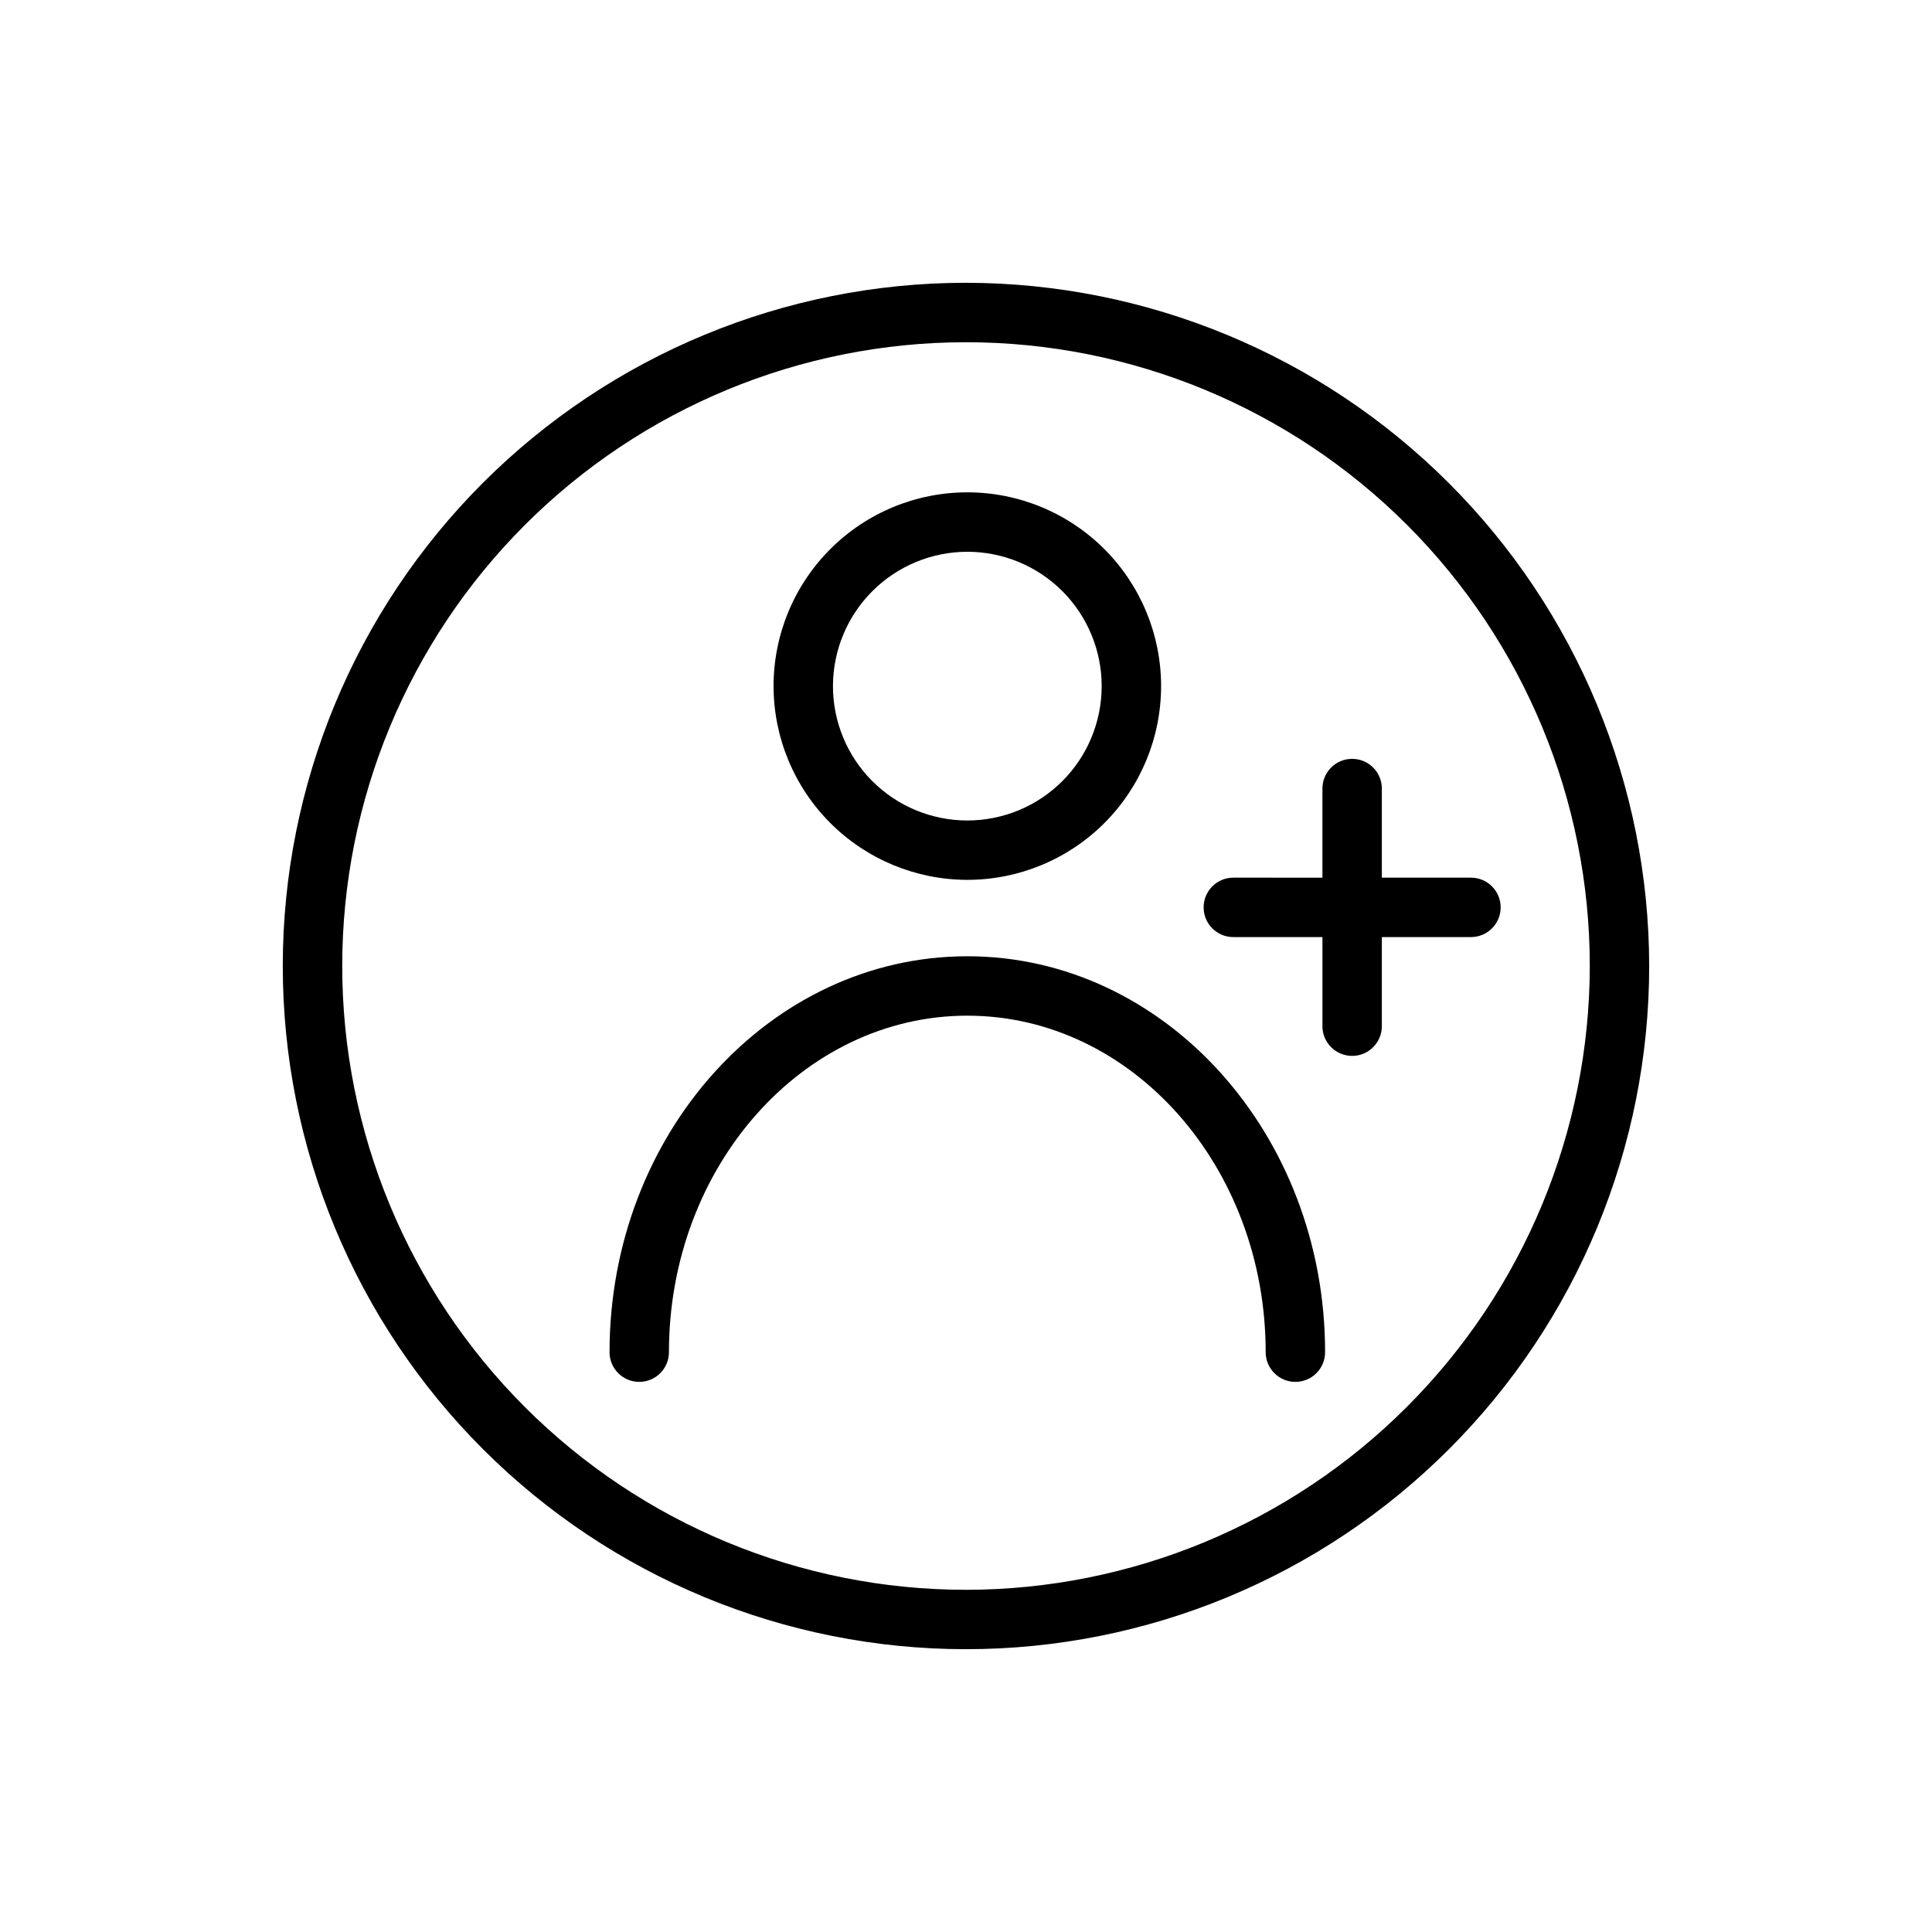
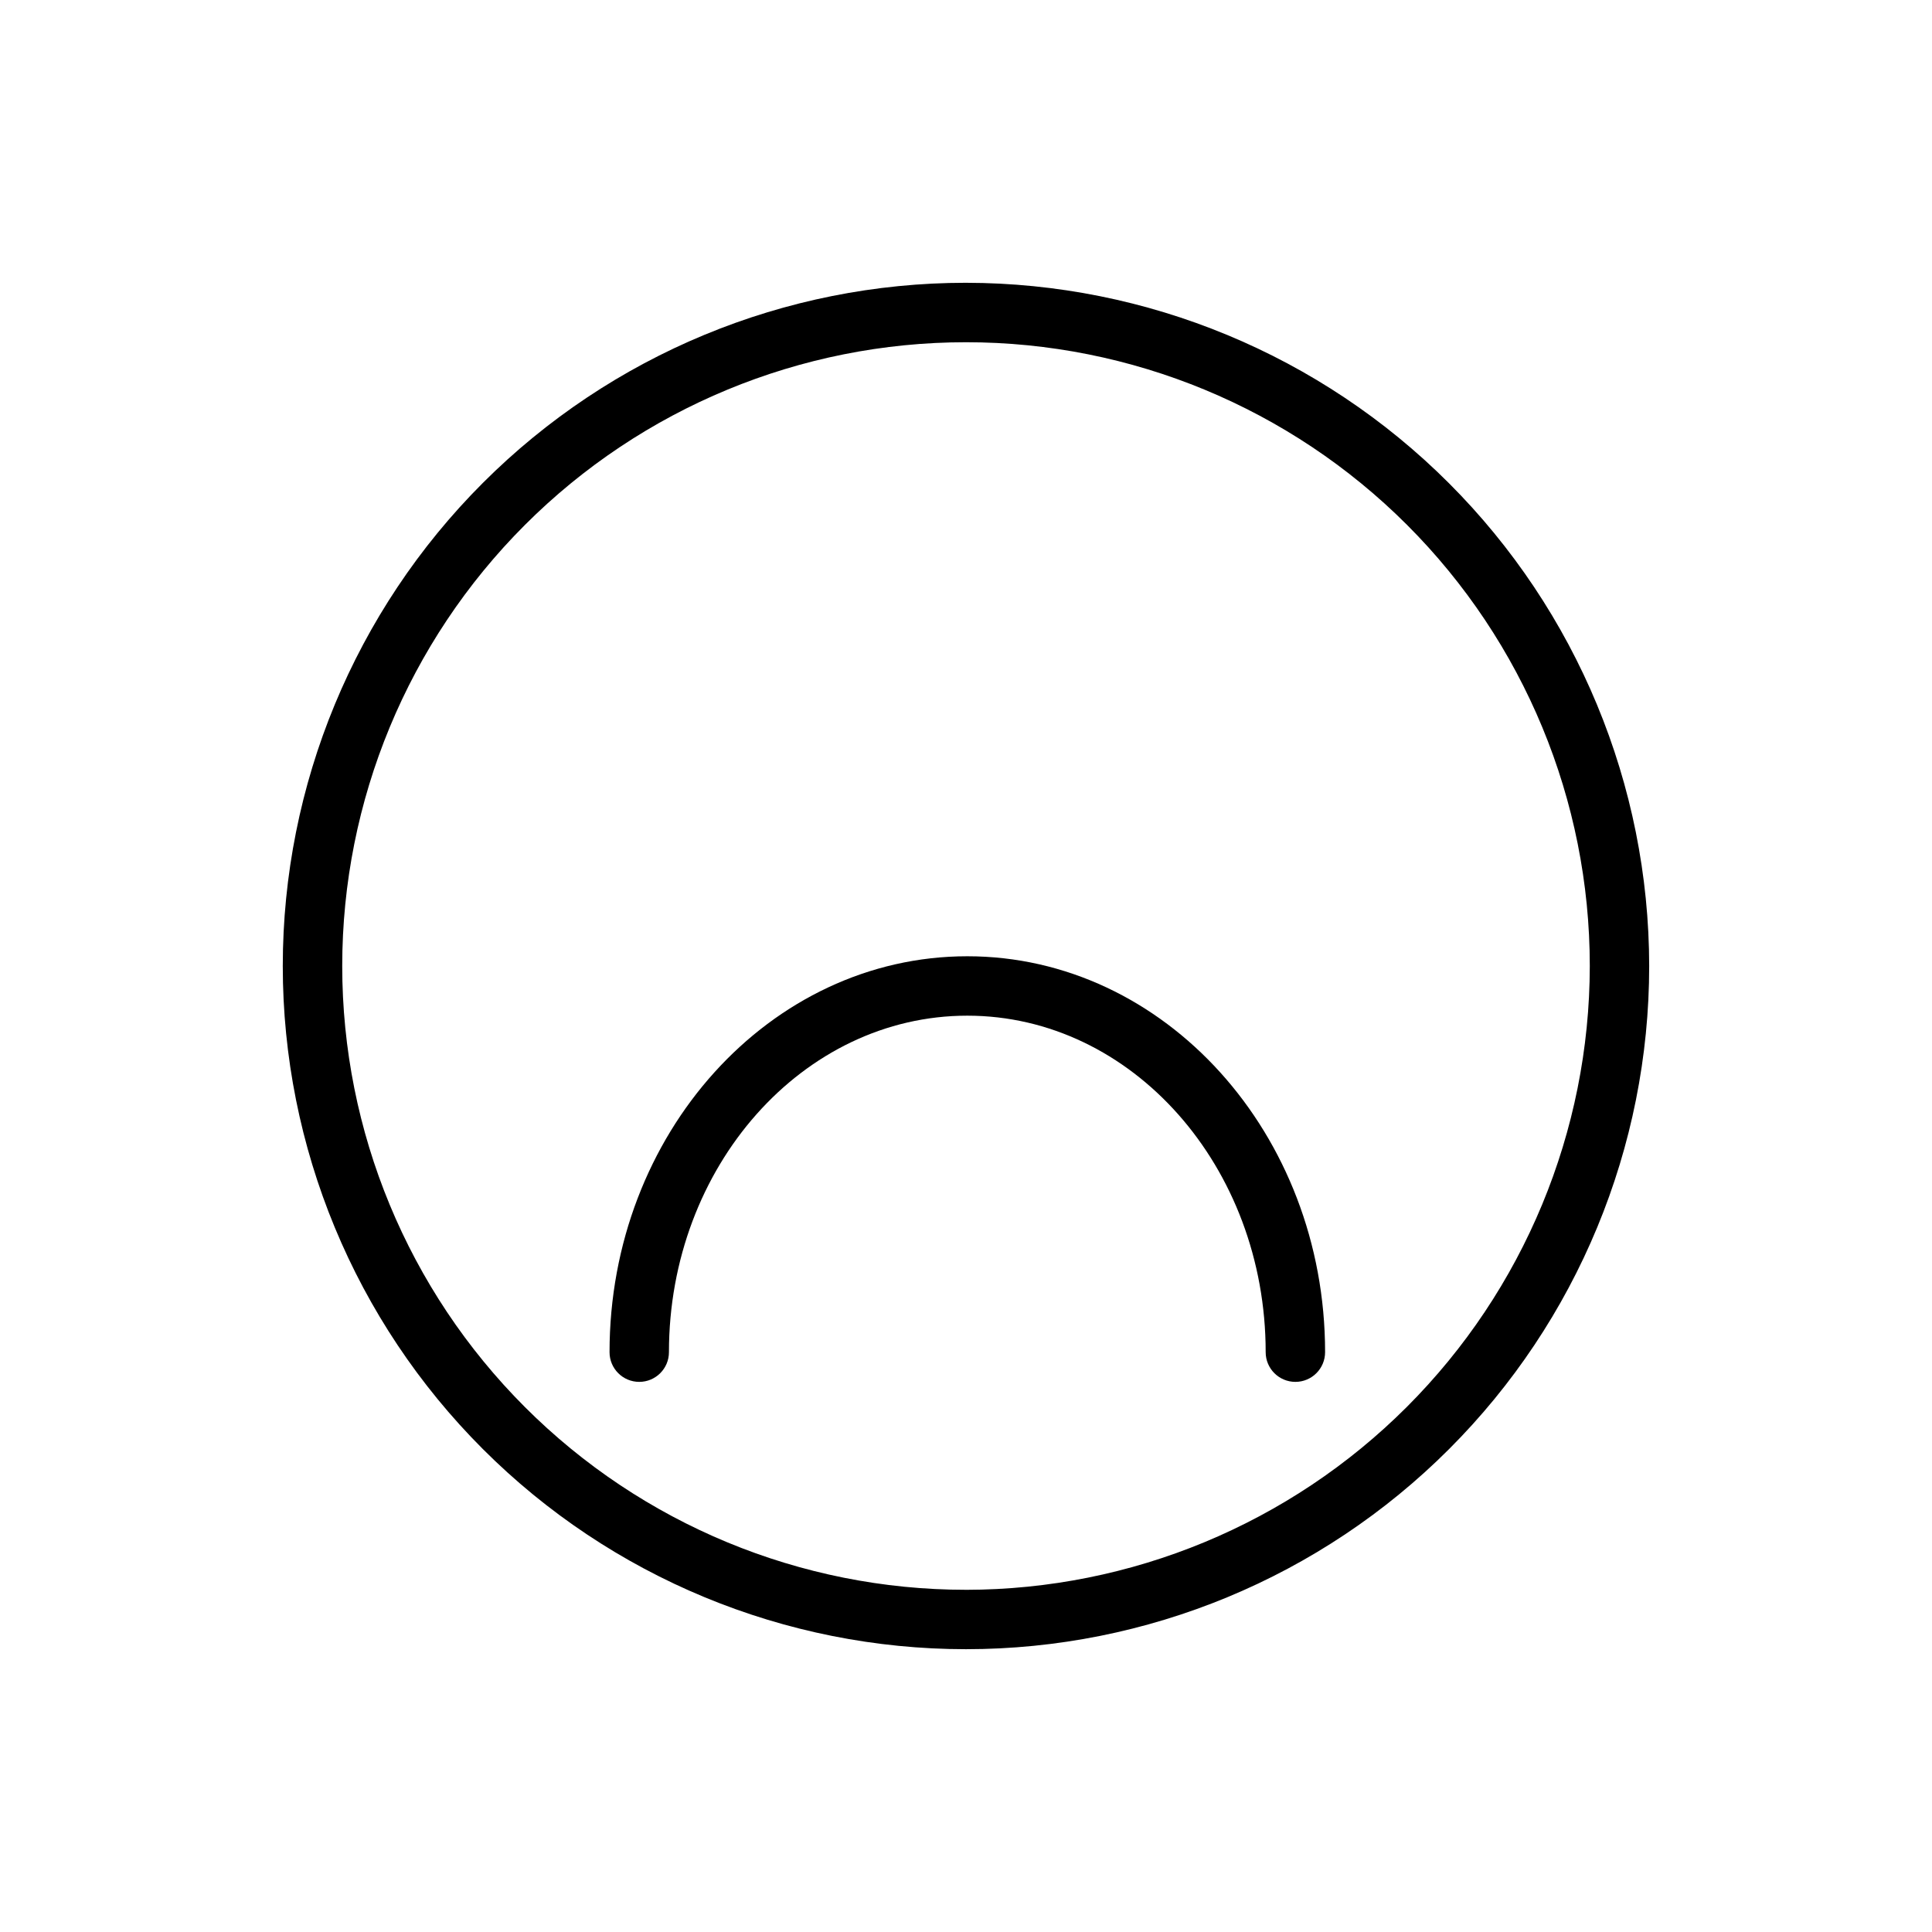
<svg xmlns="http://www.w3.org/2000/svg" fill="#000000" width="800px" height="800px" version="1.1" viewBox="144 144 512 512">
  <g>
-     <path d="m400.35 377.17c13.621 0 26.68-5.41 36.312-15.039 9.629-9.629 15.039-22.691 15.039-36.309 0-13.617-5.41-26.68-15.039-36.309-9.633-9.629-22.691-15.039-36.312-15.039-13.617 0-26.68 5.41-36.309 15.039-9.629 9.629-15.039 22.691-15.039 36.309 0.012 13.613 5.426 26.668 15.055 36.297 9.625 9.625 22.68 15.039 36.293 15.051zm0-86.945c9.445 0 18.5 3.754 25.18 10.43 6.676 6.68 10.426 15.734 10.426 25.18 0 9.441-3.754 18.5-10.43 25.176-6.68 6.676-15.734 10.426-25.18 10.426-9.445 0-18.5-3.754-25.176-10.434s-10.426-15.734-10.426-25.18c0.012-9.441 3.766-18.492 10.441-25.164 6.676-6.676 15.727-10.426 25.164-10.434z" />
    <path d="m400.35 397.42c-52.309 0-94.816 47.059-94.816 104.92 0 4.348 3.523 7.871 7.871 7.871s7.871-3.523 7.871-7.871c0-49.168 35.473-89.176 79.074-89.176 43.605 0 79.066 40.008 79.066 89.176 0 4.348 3.527 7.871 7.875 7.871 4.348 0 7.871-3.523 7.871-7.871 0-57.859-42.531-104.92-94.812-104.92z" />
-     <path d="m533.82 376.59h-23.617v-23.617 0.004c0-4.348-3.523-7.875-7.871-7.875-4.348 0-7.875 3.527-7.875 7.875v23.617l-23.613-0.004c-4.348 0-7.871 3.527-7.871 7.875s3.523 7.871 7.871 7.871h23.617v23.617h-0.004c0 4.344 3.527 7.871 7.875 7.871 4.348 0 7.871-3.527 7.871-7.871v-23.617h23.617c4.348 0 7.871-3.523 7.871-7.871s-3.523-7.875-7.871-7.875z" />
    <path d="m400 218.94c-48.02 0-94.074 19.074-128.03 53.031-33.957 33.953-53.031 80.008-53.031 128.03s19.074 94.07 53.031 128.02c33.953 33.957 80.008 53.031 128.03 53.031s94.07-19.074 128.02-53.031c33.957-33.953 53.031-80.004 53.031-128.02-0.051-48.004-19.145-94.027-53.086-127.97-33.945-33.945-79.969-53.039-127.97-53.09zm0 346.37v0.004c-43.844 0-85.895-17.418-116.89-48.422-31.004-31-48.418-73.047-48.418-116.89s17.414-85.895 48.418-116.89c31-31.004 73.051-48.418 116.89-48.418s85.891 17.414 116.89 48.418c31.004 31 48.422 73.051 48.422 116.89-0.051 43.828-17.484 85.844-48.477 116.84-30.992 30.992-73.008 48.426-116.84 48.477z" />
  </g>
</svg>